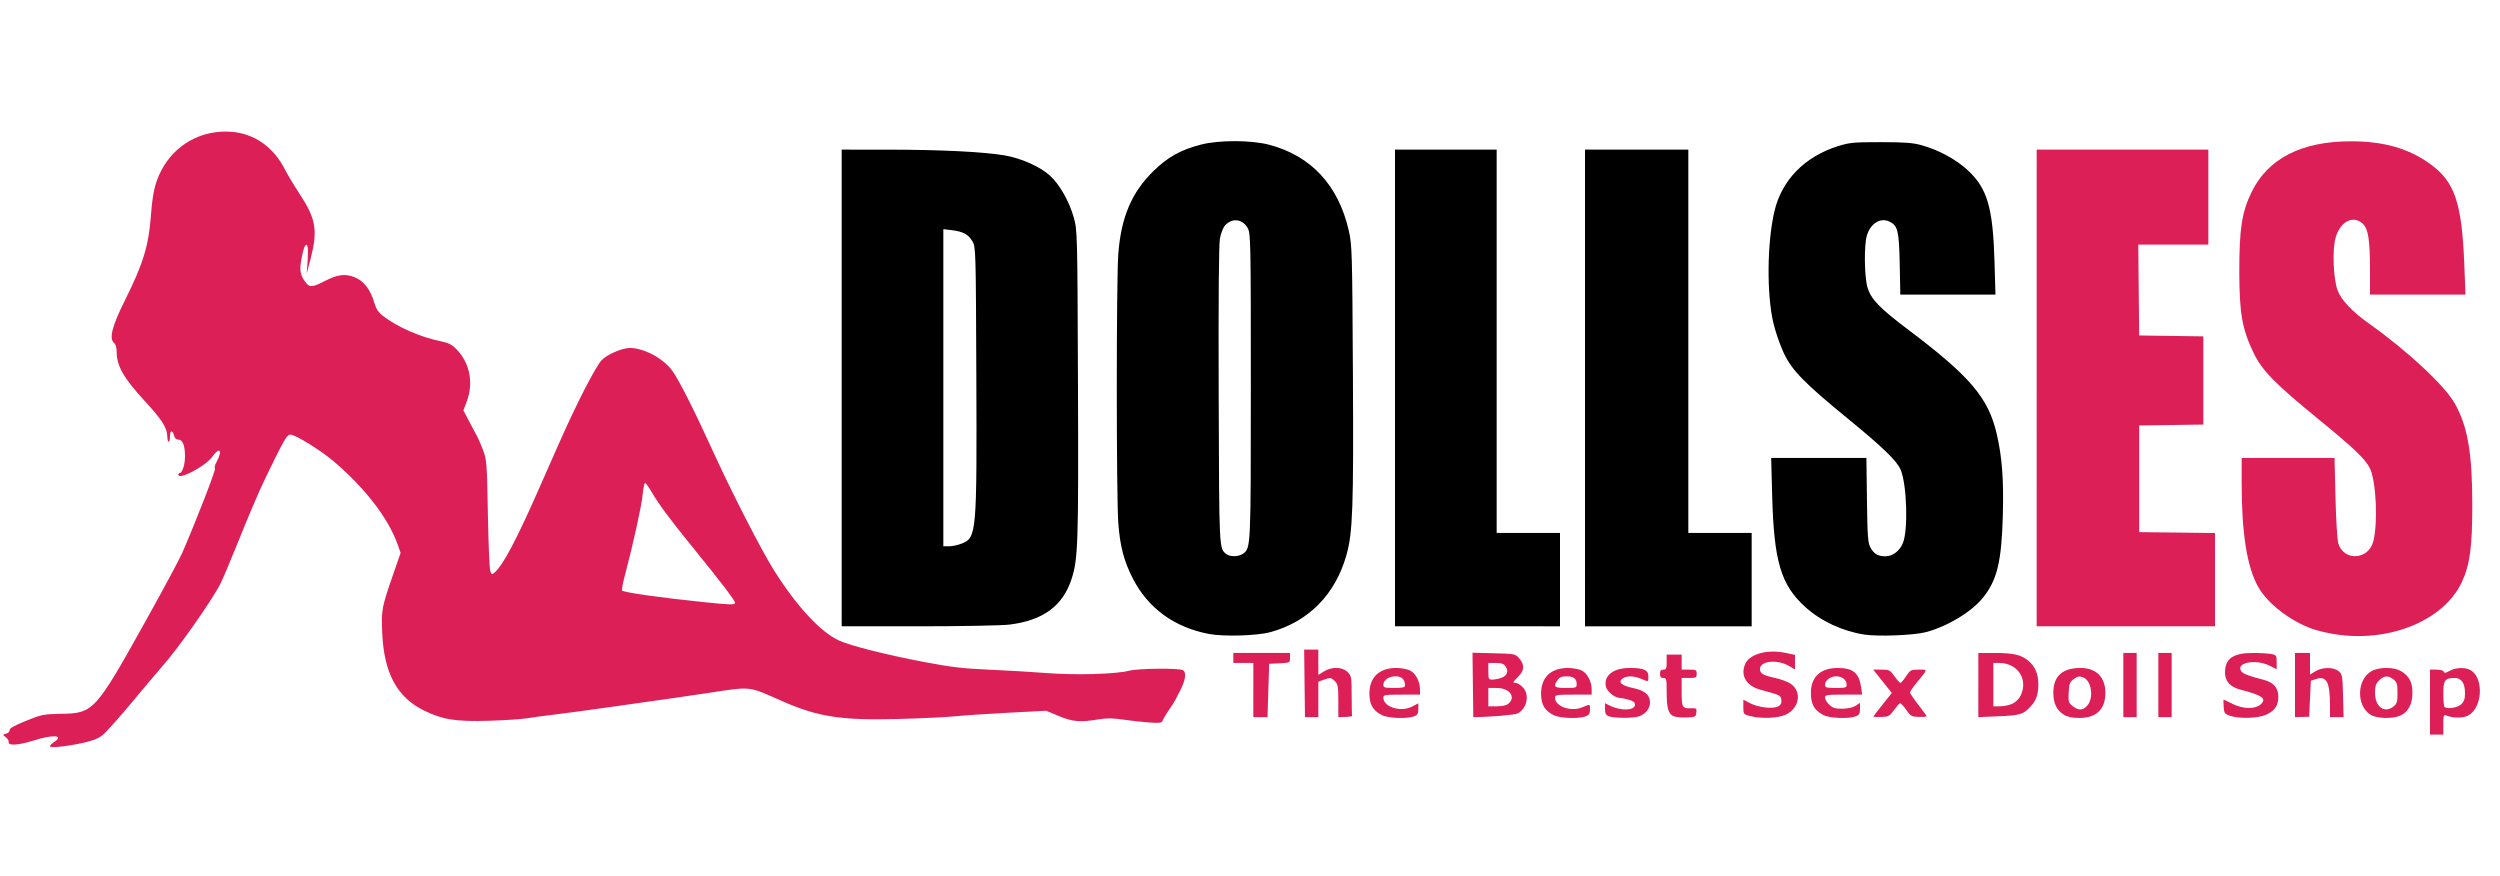
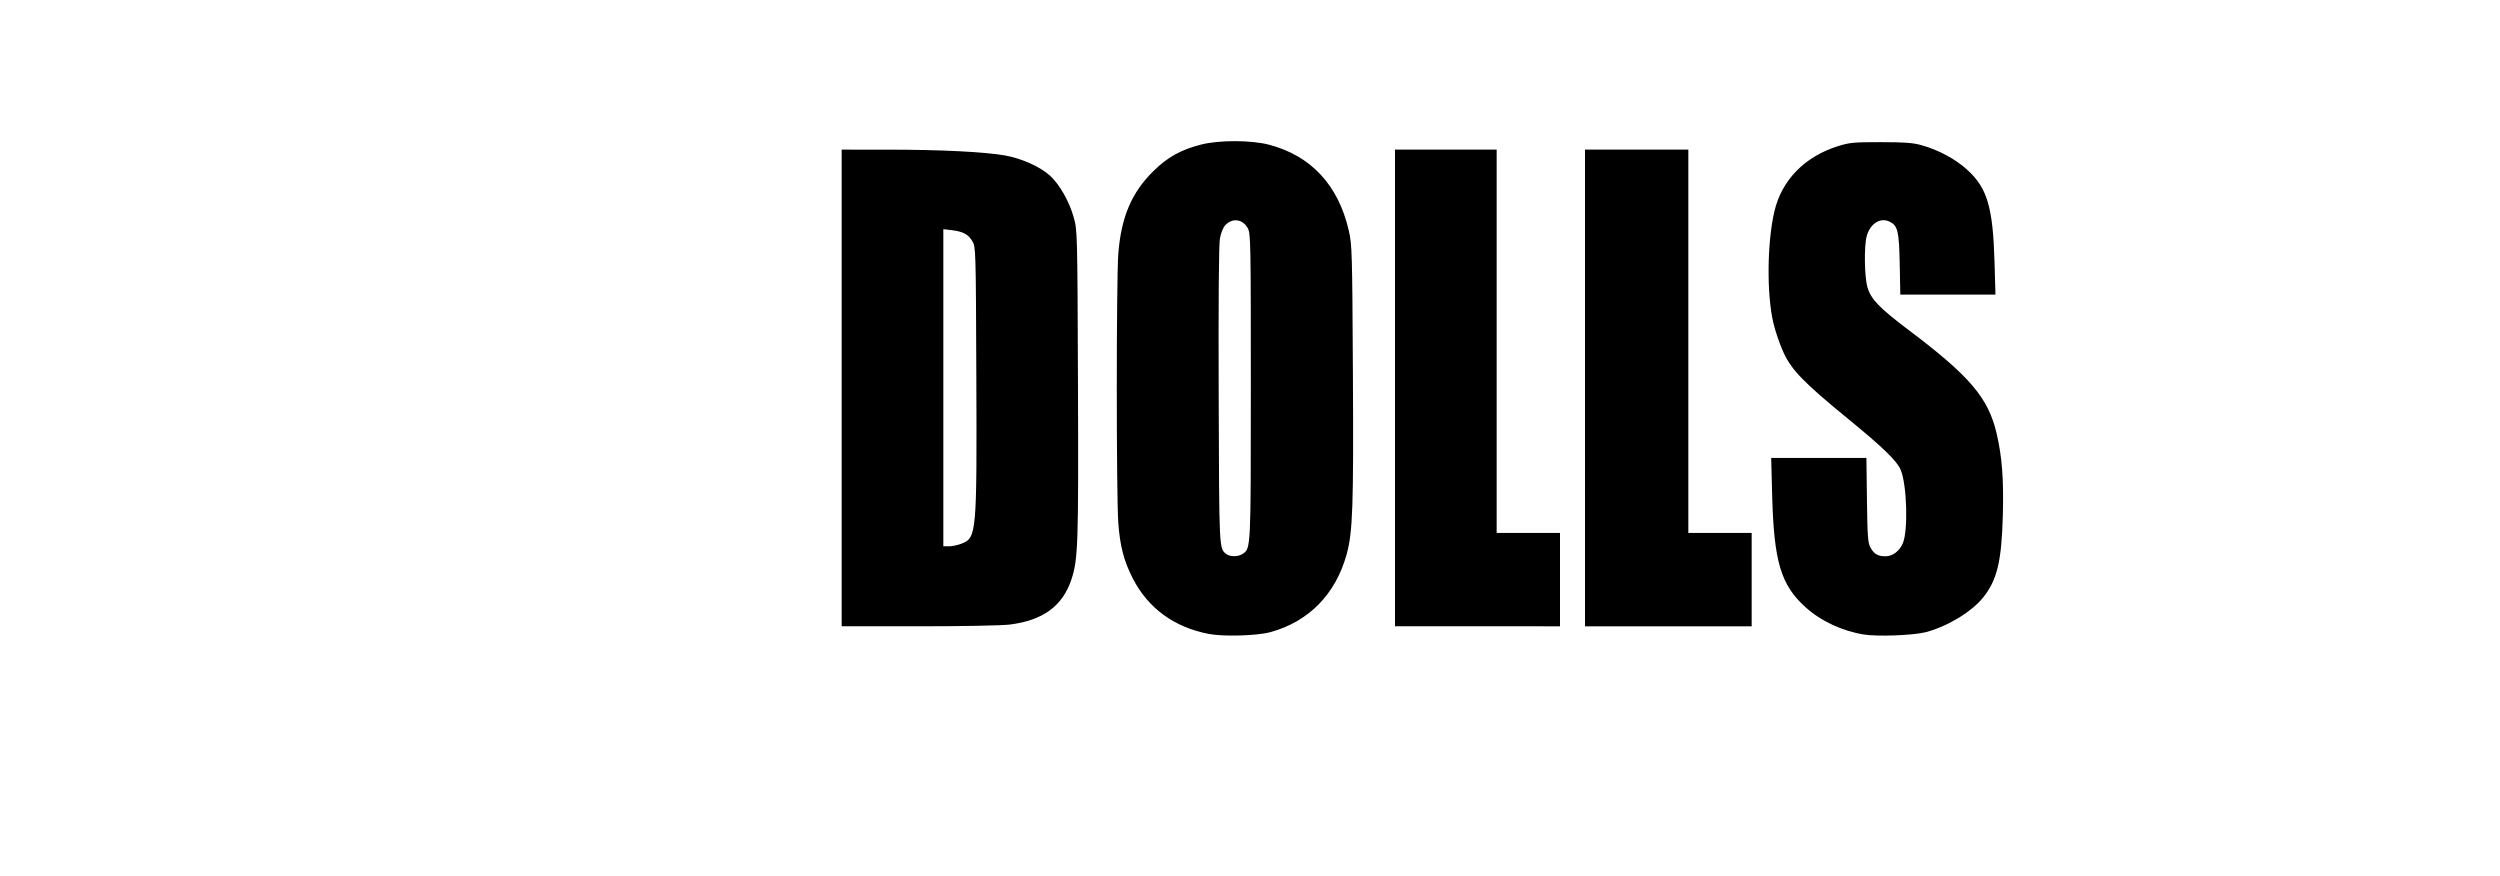
<svg xmlns="http://www.w3.org/2000/svg" width="1350" height="473" viewBox="0 0 1500 372">
-   <path fill="#dc1f57" d="m 30,370.951 c 0,-0.498 1.125,-1.642 2.5,-2.543 6.244,-4.091 -0.655,-4.612 -12.212,-0.921 -8.947,2.857 -15.541,3.324 -15.082,1.068 C 5.368,367.761 4.6,366.419 3.5,365.572 1.517,364.046 1.519,364.027 3.766,363.396 c 1.25,-0.351 2.147,-1.297 2,-2.109 -0.183,-1.014 2.842,-2.731 9.734,-5.525 9.393,-3.808 10.668,-4.065 21.01,-4.244 19.766,-0.342 20.57,-1.23 51.683,-57.131 C 98.26,276.299 107.769,258.575 109.323,255 c 8.502,-19.559 20.508,-50.544 19.693,-50.821 -0.519,-0.177 -0.059,-1.97 1.021,-3.985 3.737,-6.973 1.724,-9.144 -2.683,-2.893 C 123.402,202.907 107,211.544 107,208.019 107,207.459 107.378,207 107.839,207 109.397,207 111,201.938 111,197.018 111,190.584 109.585,187 107.044,187 c -1.305,0 -2.225,-0.873 -2.633,-2.5 C 103.549,181.067 102,181.351 102,184.941 c 0,4.446 -1.523,4.467 -1.64,0.023 C 100.226,179.823 97.21,175.086 87.068,164.08 74.297,150.22 70,142.783 70,134.54 70,131.808 69.413,129.758 68.386,128.906 65.33,126.369 67.286,118.759 74.915,103.5 85.867,81.596 89.164,70.847 90.557,52.5 91.557,39.323 92.975,32.998 96.481,26.074 104.589,10.062 120.819,0.941 138.786,2.3 c 13.863,1.048 25.353,9.133 32.203,22.66 1.543,3.047 5.527,9.677 8.853,14.733 9.707,14.757 10.908,21.703 6.627,38.306 l -2.45,9.5 0.609,-8.75 c 0.898,-12.902 -2.298,-10.938 -4.2,2.581 -0.685,4.871 0.23,8.047 3.434,11.919 2.018,2.438 3.971,2.206 10.748,-1.279 7.885,-4.055 12.284,-4.665 17.974,-2.492 5.495,2.099 9.643,7.347 11.876,15.028 1.162,3.997 2.488,6.061 5.296,8.243 8.601,6.682 22.288,12.689 34.745,15.249 4.774,0.981 6.73,1.997 9.571,4.972 7.899,8.27 10.158,20.143 5.941,31.239 l -1.987,5.23 3.062,5.883 c 1.684,3.236 3.856,7.3 4.826,9.031 0.97,1.731 2.772,5.847 4.005,9.147 2.097,5.612 2.278,8.067 2.803,38 0.309,17.6 0.959,33.072 1.446,34.382 0.87,2.346 0.916,2.353 2.978,0.5 4.702,-4.226 12.693,-19.308 25.104,-47.382 3.039,-6.875 9.002,-20.375 13.252,-30 10.521,-23.831 21.957,-46.066 25.62,-49.813 3.266,-3.34 12.223,-7.187 16.735,-7.187 8.46,0 20.121,6.24 25.492,13.641 3.994,5.503 13.177,23.664 24.2,47.859 11.148,24.47 28.981,59.333 36.488,71.335 13.713,21.925 28.189,37.606 39.464,42.752 6.904,3.151 28.72,8.628 51.711,12.983 15.487,2.933 23.034,3.814 38.289,4.466 10.45,0.447 25.975,1.358 34.5,2.024 17.371,1.357 41.658,0.665 49.5,-1.411 5.363,-1.42 30.075,-1.648 32.258,-0.298 2.478,1.532 1.408,6.876 -2.933,14.649 -0.461,0.825 -1.145,2.175 -1.519,3 -0.375,0.825 -2.087,3.525 -3.806,6 -1.718,2.475 -3.438,5.336 -3.822,6.359 -0.617,1.641 -1.545,1.803 -7.938,1.379 -3.982,-0.264 -11.025,-1.042 -15.652,-1.729 -6.412,-0.952 -10.024,-0.982 -15.193,-0.129 -10.924,1.804 -15.299,1.426 -23.628,-2.041 l -7.594,-3.161 -23.087,1.211 C 591.889,351.554 577.675,352.506 573,353.003 c -4.675,0.497 -19.525,1.208 -33,1.578 -35.469,0.976 -49.174,-1.139 -71.5,-11.034 -19.872,-8.807 -17.197,-8.542 -44.5,-4.412 -7.425,1.123 -16.2,2.414 -19.5,2.868 -3.3,0.454 -18.6,2.625 -34,4.824 -15.4,2.199 -32.5,4.522 -38,5.161 -5.5,0.639 -12.7,1.614 -16,2.166 -3.3,0.552 -13.65,1.237 -23,1.523 -19.964,0.609 -27.932,-0.647 -39.172,-6.179 -16.14,-7.944 -23.96,-22.496 -24.988,-46.498 -0.597,-13.93 -0.348,-15.24 6.776,-35.777 l 4.259,-12.277 -1.858,-5.223 C 232.944,234.058 218.861,215.823 199.985,199.831 192.403,193.407 177.19,184 174.383,184 c -1.98,0 -3.357,2.112 -9.617,14.75 -4.018,8.113 -8.153,16.775 -9.189,19.25 -1.036,2.475 -2.978,6.975 -4.317,10 -1.339,3.025 -5.601,13.375 -9.473,23 -3.871,9.625 -8.169,19.745 -9.551,22.489 -4.942,9.812 -25.056,38.44 -34.532,49.149 C 95.338,325.312 87.037,335.15 79.257,344.5 c -7.78,9.35 -15.789,18.292 -17.798,19.87 -2.52,1.98 -6.182,3.412 -11.806,4.617 C 39.355,371.194 30,372.129 30,370.951 Z m 411,-86.057 c 0,-1.399 -8.153,-12.095 -25.161,-33.008 -14.046,-17.271 -20.722,-26.287 -25.274,-34.136 -1.515,-2.612 -3.104,-4.75 -3.531,-4.75 -0.427,0 -1.091,3.263 -1.476,7.25 -0.652,6.752 -5.633,29.333 -10.7,48.505 -1.2,4.54 -1.933,8.504 -1.628,8.808 1.153,1.153 23.155,4.272 48.77,6.913 16.351,1.686 19,1.744 19,0.417 z M 1458,344.5 V 325 h 3.917 c 2.232,0 4.106,0.538 4.357,1.25 0.332,0.941 1.194,0.818 3.488,-0.5 3.825,-2.197 10.073,-2.254 13.121,-0.119 7.644,5.354 6.325,22.625 -2.059,26.96 -3.103,1.604 -9.045,1.565 -13.075,-0.087 -1.554,-0.637 -1.75,-0.033 -1.75,5.39 v 6.107 h -4 -4 v -19.5 z m 18.686,1.326 c 1.769,-1.662 2.314,-3.259 2.314,-6.777 0,-5.886 -2.14,-9.048 -6.122,-9.048 -5.929,0 -6.878,1.292 -6.878,9.369 0,4.014 0.3,7.598 0.667,7.965 1.535,1.535 7.78,0.595 10.019,-1.508 z M 751.999,337.25 752,321 h -6 -6 v -3 -3 h 17 17 v 2.952 c 0,2.923 -0.062,2.955 -6.25,3.25 l -6.25,0.298 -0.5,16 -0.5,16 h -4.251 -4.251 l 0.001,-16.25 z m 30.98,16.25 c -0.012,0 -0.124,-9.113 -0.25,-20.25 l -0.229,-20.25 4.25,6e-5 4.25,5e-5 v 7.582 7.582 l 3.368,-2.082 c 4.779,-2.954 11.015,-2.79 14.177,0.373 2.323,2.323 2.455,3.075 2.455,14 0,6.35 0.113,11.832 0.25,12.181 0.138,0.35 -1.663,0.687 -4.001,0.75 l -4.251,0.114 7.6e-4,-9.75 C 803,335.333 802.727,333.727 801,332 c -2.322,-2.322 -2.654,-2.365 -6.851,-0.902 L 791,332.196 V 342.848 353.5 h -4 c -2.2,0 -4.01,0 -4.021,0 z m 46.092,-1.252 c -5.212,-2.658 -7.333,-6.218 -7.423,-12.461 -0.145,-10.053 5.718,-15.783 16.152,-15.786 2.915,-8.5e-4 6.663,0.703 8.329,1.565 3.327,1.72 5.872,6.662 5.872,11.401 V 340 h -11 c -9.983,0 -11,0.169 -11,1.826 0,5.64 10.471,8.886 17.25,5.347 L 851,345.216 v 3.417 c 0,2.748 -0.502,3.608 -2.565,4.392 -4.282,1.628 -15.533,1.177 -19.364,-0.776 z M 843,334.434 C 843,330.918 840.986,329 837.294,329 833.272,329 830,331.313 830,334.155 c 0,1.604 0.849,1.845 6.5,1.845 5.232,0 6.5,-0.305 6.5,-1.566 z M 883.976,353.5 c -0.011,0 -0.123,-8.696 -0.248,-19.325 L 883.5,314.851 l 12.839,0.325 c 12.654,0.32 12.874,0.365 15.25,3.13 3.249,3.782 3.064,7.195 -0.589,10.848 -3.433,3.433 -3.589,3.846 -1.455,3.846 0.85,0 2.65,1.105 4,2.455 4.349,4.349 2.877,12.514 -2.847,15.788 -1.629,0.932 -17.32,2.258 -26.723,2.258 z m 21.196,-8.155 C 909.679,341.265 905.639,336 898,336 h -5 v 5.5 5.5 h 5.171 c 3.409,0 5.795,-0.564 7,-1.655 z m -4.421,-15.408 c 3.583,-1.249 4.609,-3.979 2.582,-6.872 C 902.24,321.505 900.799,321 897.443,321 H 893 v 5 c 0,4.582 0.197,5 2.351,5 1.293,0 3.723,-0.478 5.4,-1.063 z m 31.32,22.311 c -5.212,-2.658 -7.333,-6.218 -7.423,-12.461 -0.145,-10.053 5.718,-15.783 16.152,-15.786 2.915,-8.5e-4 6.663,0.703 8.329,1.565 3.327,1.72 5.872,6.662 5.872,11.401 V 340 h -11 c -9.983,0 -11,0.169 -11,1.826 0,5.292 9.534,8.649 16.408,5.777 4.871,-2.035 4.592,-2.122 4.592,1.422 0,2.327 -0.592,3.25 -2.565,4 -4.282,1.628 -15.533,1.177 -19.364,-0.776 z M 946,333.7 c 0,-3.286 -1.848,-4.7 -6.143,-4.7 -2.735,0 -4.163,0.599 -5.3,2.223 C 931.728,335.261 932.493,336 939.5,336 c 6.116,0 6.5,-0.136 6.5,-2.3 z m 19.25,19.269 C 963.525,352.276 963,351.258 963,348.609 v -3.456 l 2.969,1.481 c 6.613,3.299 15.031,2.959 15.031,-0.607 0,-1.383 -1.068,-2.231 -3.75,-2.975 -2.062,-0.573 -4.425,-1.046 -5.25,-1.051 -3.084,-0.019 -7.808,-3.851 -8.471,-6.87 -1.429,-6.508 4.441,-11.122 14.156,-11.128 8.632,-0.005 11.315,1.174 11.315,4.972 0,3.529 0.245,3.443 -4.346,1.525 -4.489,-1.876 -8.702,-1.916 -11.175,-0.108 -2.881,2.107 -0.454,4.268 6.348,5.654 7.006,1.427 10.173,4.113 10.173,8.629 0,3.642 -2.496,6.803 -6.605,8.366 -3.14,1.194 -15.115,1.147 -18.145,-0.071 z m 38.986,0.017 C 1001.033,351.668 1000,348.119 1000,338.435 1000,330.667 999.842,330 998,330 c -1.467,0 -2,-0.667 -2,-2.5 0,-1.833 0.533,-2.5 2,-2.5 1.704,0 2,-0.667 2,-4.5 V 316 h 4.5 4.5 v 4.5 4.5 h 4.5 c 4.133,0 4.5,0.204 4.5,2.5 0,2.296 -0.367,2.5 -4.5,2.5 h -4.5 v 8.441 c 0,9.261 0.401,9.943 5.721,9.743 3.143,-0.118 3.382,0.082 3.093,2.594 -0.296,2.565 -0.632,2.734 -5.814,2.931 -3.025,0.115 -6.519,-0.21 -7.764,-0.723 z m 45.514,-0.189 c -3.612,-0.959 -3.75,-1.158 -3.75,-5.381 v -4.385 l 4.152,2.164 c 4.913,2.561 13.636,3.523 16.764,1.848 1.591,-0.851 2.117,-1.925 1.893,-3.862 -0.324,-2.803 -0.298,-2.79 -12.727,-6.164 -8.372,-2.272 -12.034,-8.642 -8.911,-15.496 2.721,-5.972 13.212,-8.83 24.106,-6.569 l 5.722,1.188 v 4.414 4.414 l -3.217,-1.957 c -7.129,-4.335 -17.783,-3.394 -17.783,1.572 0,2.813 1.64,3.773 9.382,5.488 3.235,0.717 7.285,2.246 9,3.398 6.863,4.612 5.365,14.535 -2.791,18.483 -4.657,2.255 -15.018,2.654 -21.841,0.842 z m 44.321,-0.549 c -5.474,-2.791 -7.538,-6.419 -7.538,-13.248 0,-9.647 5.766,-14.995 16.17,-14.998 9.052,-0.003 12.799,3.083 13.951,11.491 l 0.618,4.508 h -11.136 c -10.115,0 -11.136,0.167 -11.136,1.826 0,1.004 1.162,2.917 2.583,4.25 2.082,1.954 3.609,2.415 7.871,2.374 3.245,-0.031 6.304,-0.716 7.917,-1.773 l 2.629,-1.723 v 3.548 c 0,2.888 -0.477,3.729 -2.565,4.523 -4.282,1.628 -15.533,1.177 -19.364,-0.776 z M 1108,334.071 C 1108,331.216 1105.272,329 1101.757,329 c -3.547,0 -6.757,2.449 -6.757,5.155 0,1.604 0.849,1.845 6.5,1.845 5.753,0 6.5,-0.222 6.5,-1.929 z m 15.999,19.125 c 5e-4,-0.167 2.495,-3.429 5.543,-7.25 l 5.543,-6.947 -5.585,-7 -5.585,-7 h 4.978 c 4.665,0 5.155,0.25 7.793,3.979 1.548,2.188 3.146,3.988 3.551,4 0.405,0.012 1.927,-1.779 3.383,-3.979 2.501,-3.779 2.923,-4 7.637,-4 5.615,0 5.749,-0.739 -1.479,8.139 -2.077,2.551 -3.777,5.058 -3.777,5.57 0,0.512 2.246,3.825 4.991,7.361 2.745,3.537 4.995,6.655 5.001,6.93 0.01,0.275 -2.103,0.445 -4.686,0.378 -4.33,-0.112 -4.921,-0.448 -7.592,-4.303 -1.593,-2.3 -3.277,-4.045 -3.741,-3.878 -0.465,0.167 -2.111,2.05 -3.659,4.185 -2.554,3.523 -3.253,3.893 -7.564,4 -2.613,0.065 -4.75,-0.018 -4.75,-0.185 z M 1186.998,334.25 V 315 l 9.75,0.006 c 11.406,0.007 16.006,1.077 20.355,4.736 4.029,3.39 5.895,7.873 5.895,14.161 0,6.091 -1.303,9.727 -4.814,13.433 -4.341,4.583 -6.058,5.095 -18.938,5.643 l -12.252,0.521 v -19.25 z m 20.523,11.173 c 1.894,-0.899 4.002,-3.007 4.901,-4.901 C 1217.052,330.767 1210.603,321 1199.532,321 H 1196 v 13 13 h 4.099 c 2.254,0 5.595,-0.71 7.423,-1.577 z m 30.777,6.618 c -4.29,-2.616 -6.299,-6.841 -6.295,-13.241 0.01,-9.878 5.433,-14.8 16.316,-14.8 9.44,0 14.911,5.504 14.911,15 0,9.797 -5.425,15.003 -15.629,14.996 -4.287,-0.003 -7.054,-0.584 -9.304,-1.956 z m 13.646,-4.985 c 4.594,-4.594 3.191,-15.581 -2.234,-17.489 -2.169,-0.763 -3.267,-0.543 -5.463,1.091 -2.389,1.779 -2.787,2.835 -3.043,8.086 -0.27,5.53 -0.069,6.218 2.385,8.148 3.337,2.625 5.844,2.674 8.354,0.164 z M 1274,334.25 V 315 h 4 4 v 19.25 19.25 h -4 -4 z m 21,0 V 315 h 4 4 v 19.25 19.25 h -4 -4 z m 43,18.444 c -3.179,-1.084 -3.528,-1.584 -3.808,-5.444 -0.169,-2.337 -0.169,-4.248 0,-4.246 0.169,0.002 2.521,1.127 5.227,2.5 6.158,3.124 13.303,3.363 16.72,0.558 4.253,-3.49 1.417,-5.667 -11.742,-9.016 C 1338.145,335.455 1335,332.016 1335,326.77 1335,318.372 1339.82,315 1351.825,315 c 4.359,0 9.331,0.281 11.05,0.625 2.912,0.582 3.125,0.915 3.125,4.875 v 4.25 l -4.25,-2.125 c -8.19,-4.094 -20.26,-1.88 -17.141,3.144 1.045,1.683 4.262,2.958 13.256,5.255 6.232,1.592 9.135,4.835 9.135,10.208 0,5.386 -2.083,8.447 -7.383,10.854 -4.785,2.173 -16.095,2.491 -21.617,0.607 z M 1376.999,334.25 1377,315 h 4.5 4.5 v 6.485 6.485 l 3.25,-1.982 c 4.212,-2.568 10.766,-2.605 13.889,-0.08 2.224,1.798 2.38,2.655 2.685,14.75 l 0.325,12.841 H 1402.074 1398 l -0.011,-7 c -0.023,-14.276 -2.048,-17.976 -8.641,-15.786 l -2.848,0.946 -0.5,10.808 -0.5,10.808 -4.251,0.111 -4.251,0.111 7e-4,-19.25 z m 45.421,17.864 c -8.811,-5.373 -8.419,-21.428 0.642,-26.287 4.66,-2.499 13.429,-2.435 17.634,0.129 4.899,2.987 6.773,6.584 6.759,12.975 -0.015,6.689 -2.451,11.366 -7.061,13.553 -4.557,2.162 -14.144,1.965 -17.973,-0.37 z m 13.719,-5.026 c 2.02,-1.636 2.361,-2.804 2.361,-8.088 0,-5.285 -0.341,-6.453 -2.361,-8.088 -3.17,-2.567 -5.735,-2.407 -8.685,0.543 -1.963,1.963 -2.454,3.474 -2.454,7.545 0,8.304 5.732,12.467 11.139,8.088 z M 1399,303.424 c -4.125,-0.748 -9.525,-2.103 -12,-3.012 -13.199,-4.846 -26.384,-15.097 -31.964,-24.849 C 1348.239,263.683 1345,243.474 1345,212.946 V 198 h 27.86 27.86 l 0.568,23.75 c 0.312,13.062 1.066,25.417 1.675,27.455 3.235,10.825 18.019,10.101 20.978,-1.028 2.873,-10.808 1.823,-35.484 -1.857,-43.645 -2.481,-5.502 -9.35,-12.101 -31.082,-29.86 -26.291,-21.485 -33.71,-29.075 -38.872,-39.766 -6.821,-14.128 -8.507,-23.677 -8.55,-48.405 -0.045,-25.938 1.521,-36.098 7.418,-48.134 C 1360.836,18.284 1380.994,8 1410.519,8 c 19.865,0 34.848,4.318 47.836,13.785 14.506,10.574 18.768,23.24 20.223,60.1 L 1479.293,100 H 1450.646 1422 V 85.136 c 0,-18.266 -1.071,-24.826 -4.552,-27.886 -5.75,-5.055 -13.283,-1.066 -16.066,8.51 -2.063,7.098 -1.439,24.399 1.141,31.6 2.048,5.717 8.797,12.853 19,20.09 22.857,16.212 45.153,36.961 51.26,47.704 7.754,13.641 10.556,29.607 10.589,60.347 0.028,25.9 -1.396,36.551 -6.285,47 -11.023,23.56 -44.838,36.951 -78.086,30.924 z M 1222,156 V 13 h 51.5 51.5 V 41.5 70 h -21.016 -21.016 l 0.266,27.25 0.266,27.25 19.25,0.272 19.25,0.272 V 151.5 177.957 l -19.25,0.272 -19.25,0.272 v 32 32 l 22.75,0.269 22.75,0.269 V 271.019 299 h -53.5 -53.5 z" />
  <path fill="#000000" d="M 725.313,303.587 C 704.429,299.592 688.711,288.06 679.534,270 674.313,259.726 671.993,250.776 670.979,237 669.77,220.591 669.776,90.968 670.985,75.421 672.686,53.559 678.94,38.794 691.918,26 c 8.614,-8.492 16.555,-12.924 28.735,-16.039 10.819,-2.767 30.039,-2.729 40.768,0.081 25.165,6.591 41.585,24.253 47.838,51.458 1.973,8.583 2.088,12.544 2.486,85.5 0.44,80.581 -0.081,95.535 -3.793,108.93 -6.628,23.919 -22.807,40.365 -45.84,46.598 -8.038,2.175 -27.965,2.748 -36.799,1.058 z M 745.701,255.497 C 750.52,252.122 750.5,252.537 750.5,155 c 0,-86.184 -0.104,-91.691 -1.798,-94.793 -3.068,-5.619 -9.254,-6.441 -13.607,-1.808 -1.169,1.244 -2.552,4.706 -3.131,7.835 -0.68,3.676 -0.938,36.181 -0.75,94.436 0.302,93.817 0.192,91.587 4.699,95.048 2.203,1.691 7.219,1.578 9.788,-0.221 z m 372.835,48.461 c -13.16,-2.072 -26.016,-8.08 -35.336,-16.515 -14.709,-13.31 -18.868,-27.35 -19.908,-67.193 L 1062.711,198 h 28.569 28.569 l 0.326,25.25 c 0.281,21.815 0.565,25.688 2.086,28.47 2.131,3.898 4.496,5.28 9.039,5.28 4.264,0 8.451,-3.158 10.413,-7.854 3.247,-7.77 2.448,-35.008 -1.291,-44.01 -2.206,-5.312 -10.586,-13.442 -31.421,-30.48 -26.543,-21.706 -33.781,-29.113 -38.754,-39.655 -2.205,-4.675 -5.008,-12.775 -6.229,-18 -4.055,-17.355 -3.777,-47.965 0.607,-66.886 4.363,-18.831 18.188,-32.979 38.376,-39.275 6.702,-2.09 9.415,-2.338 25.5,-2.327 14.382,0.009 19.306,0.38 24.5,1.842 10.286,2.896 20.39,8.352 27.453,14.824 11.964,10.963 15.329,22.455 16.275,55.572 l 0.549,19.25 h -28.543 -28.543 l -0.359,-18.25 c -0.394,-20.029 -1.153,-23.179 -6.165,-25.581 -5.528,-2.65 -11.637,1.29 -13.662,8.81 -1.631,6.057 -1.346,24.513 0.474,30.64 2.134,7.187 7.162,12.398 24.753,25.653 36.714,27.665 47.752,40.651 52.751,62.063 3.274,14.021 4.299,27.546 3.72,49.063 -0.745,27.696 -3.424,38.857 -11.847,49.351 -6.905,8.604 -21.371,17.348 -34.358,20.767 -7.235,1.905 -28.702,2.742 -36.964,1.441 z M 505,156 V 13 l 27.75,0.015 c 31.716,0.017 57.927,1.315 70.215,3.478 9.978,1.756 21.029,6.701 26.967,12.065 5.734,5.18 11.603,15.453 14.271,24.977 2.222,7.932 2.233,8.358 2.579,99.966 0.364,96.218 0.064,105.274 -3.891,117.268 -5.295,16.063 -17.041,24.684 -37.046,27.193 C 601.177,298.545 577.325,299 551.276,299 H 505 Z m 72.018,93.376 c 8.948,-3.58 9.141,-5.789 8.779,-100.376 -0.291,-76.056 -0.335,-77.565 -2.347,-81 -2.437,-4.159 -5.635,-5.879 -12.429,-6.684 L 566,60.721 V 155.861 251 h 3.48 c 1.914,0 5.306,-0.731 7.538,-1.624 z M 837,156 V 13 h 30.5 30.5 v 115 115 h 19 19 v 28 28 H 886.5 837 Z m 114,0 V 13 h 31 31 v 115 115 h 19 19 v 28 28 h -50 -50 z" />
</svg>